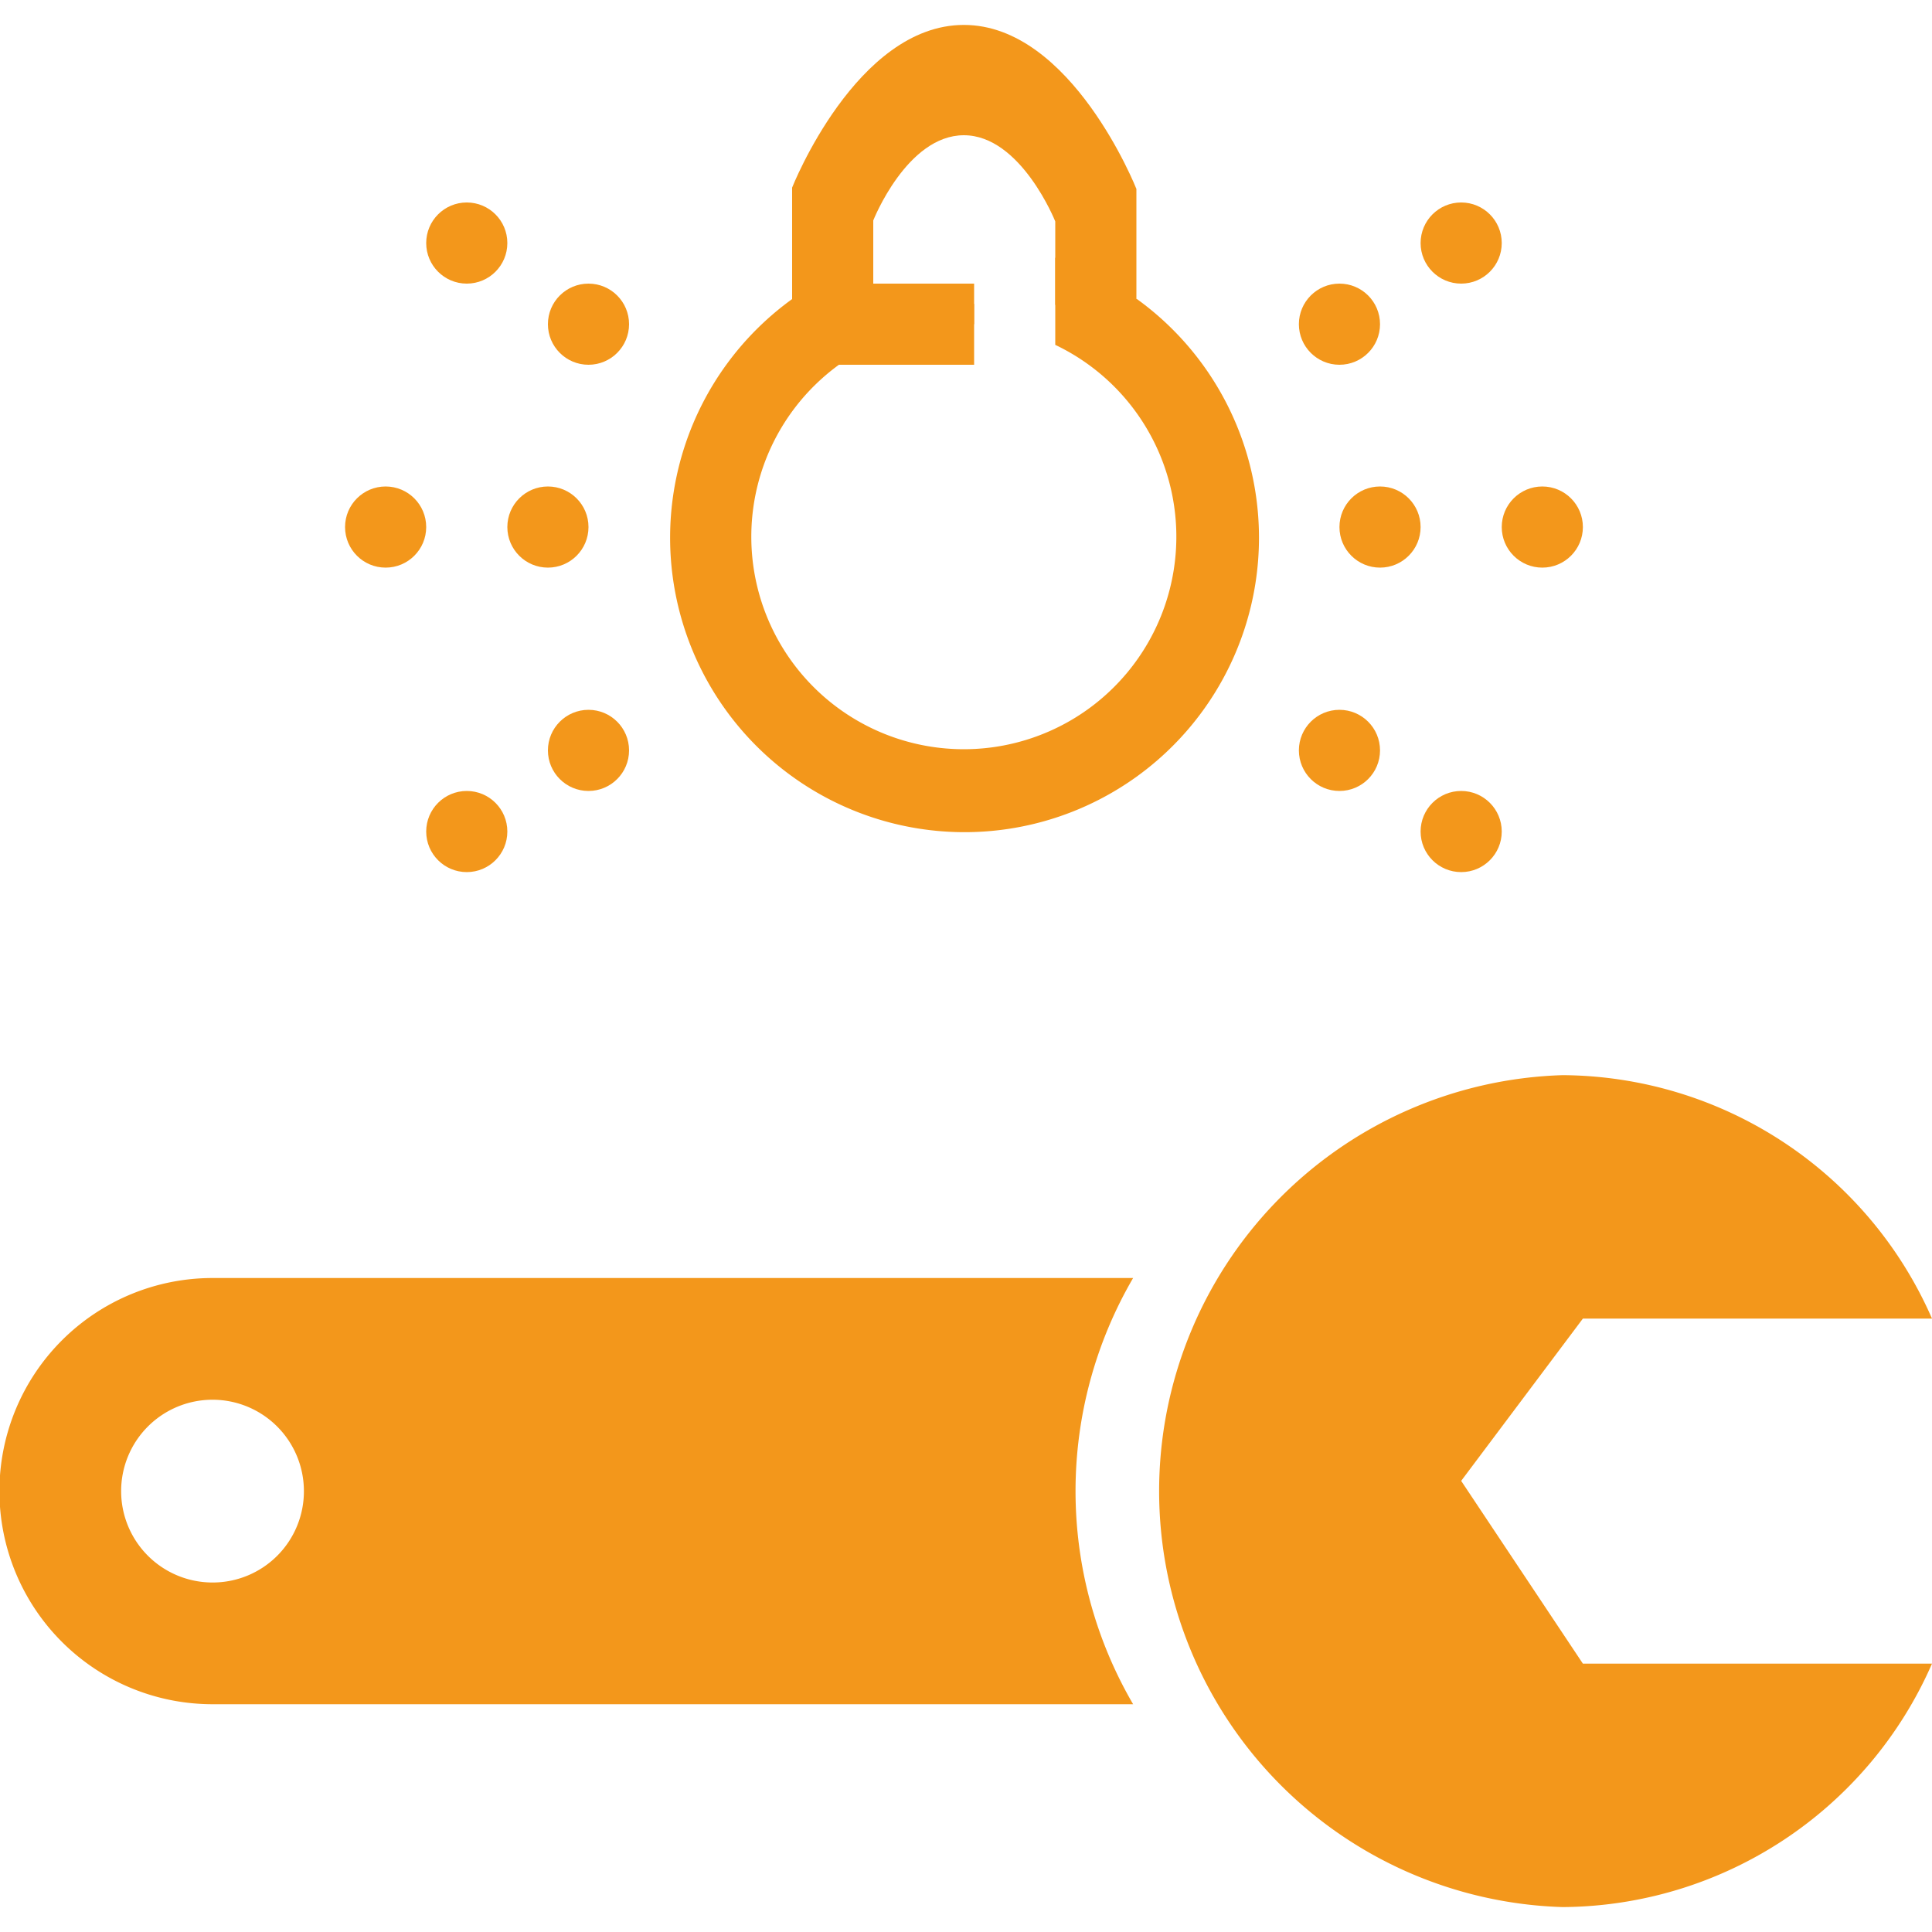
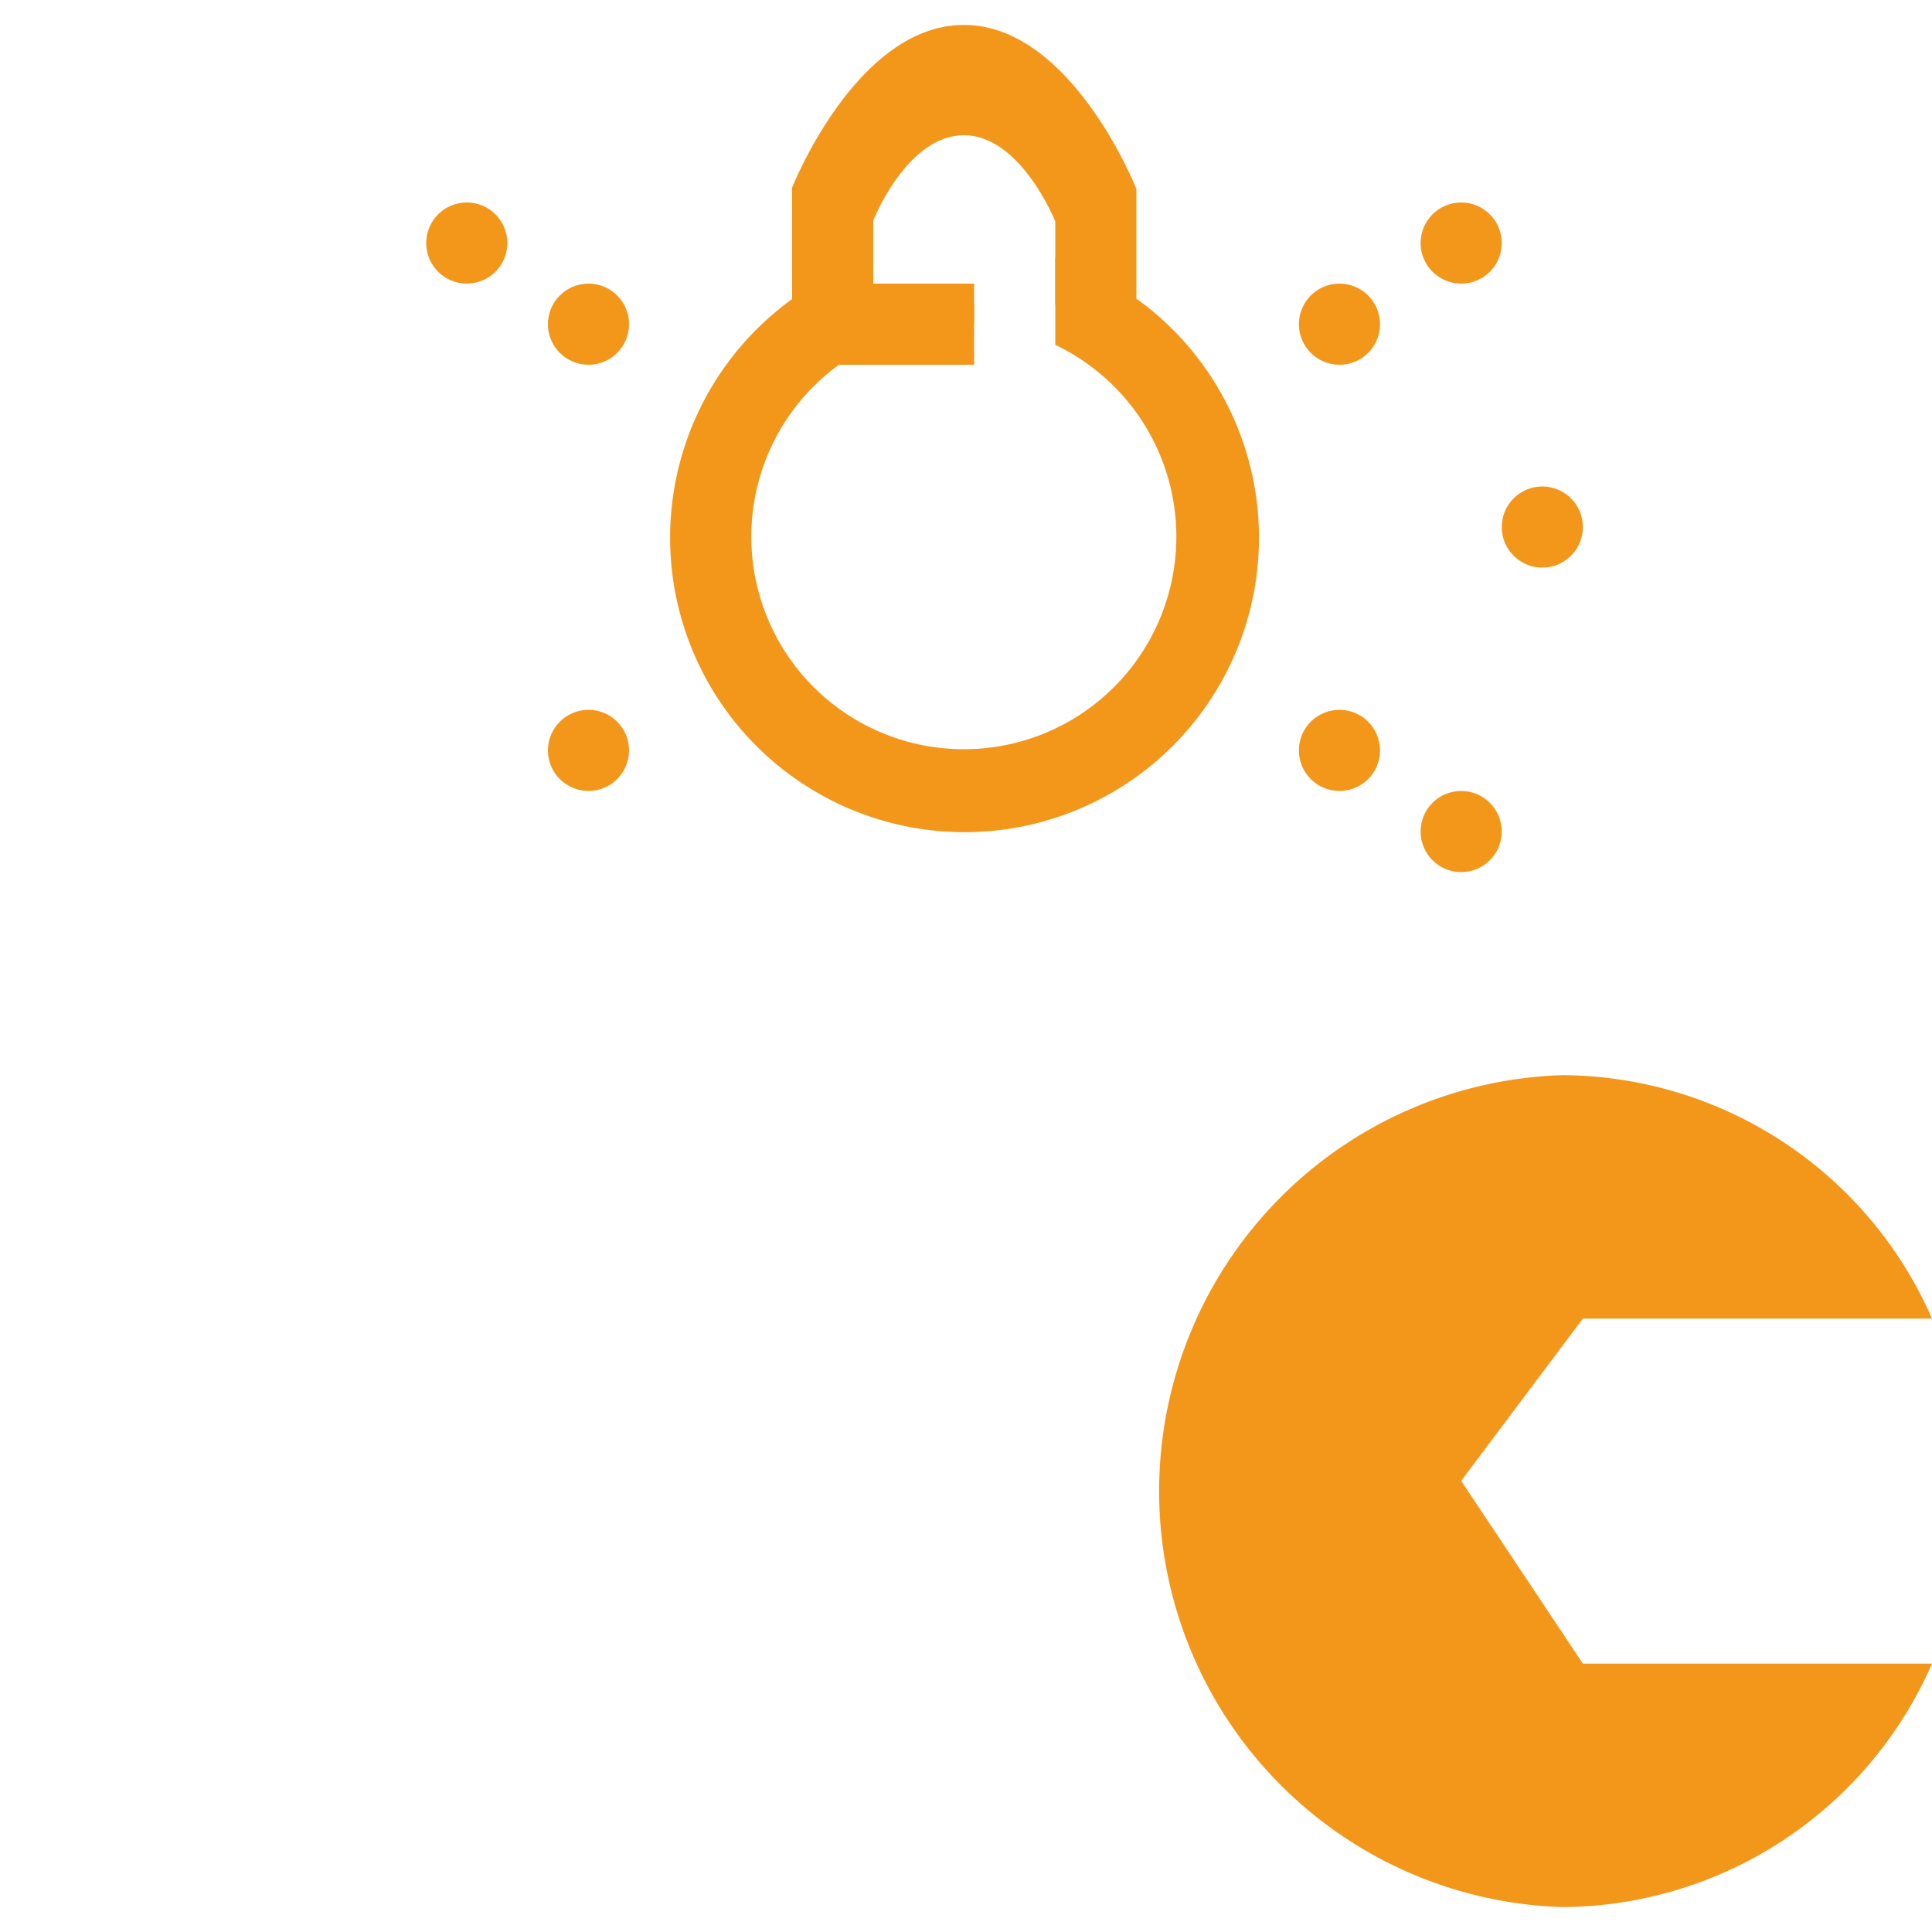
<svg xmlns="http://www.w3.org/2000/svg" id="Layer_1" data-name="Layer 1" viewBox="0 0 100 100">
  <defs>
    <style>.cls-1{fill:#f3971b;}</style>
  </defs>
  <title>Salamanga Icon Creation</title>
  <path class="cls-1" d="M49.89,1.29C44.32,1.29,41,9.71,41,9.71v6h4.2V11.41S46.94,7,49.89,7s4.73,4.46,4.73,4.46v4.32h4.2v-6S55.47,1.29,49.89,1.29Z" />
  <path class="cls-1" d="M58.82,15.48a14.37,14.37,0,0,0-4.2-2.14v4.51a11,11,0,1,1-4.73-1.07h.53V15.73H45.17V13.34A14.37,14.37,0,0,0,41,15.48a15.24,15.24,0,1,0,17.85,0Z" />
  <rect class="cls-1" x="42.02" y="14.68" width="8.4" height="4.2" />
  <path class="cls-1" d="M81.93,86.11H100a21,21,0,0,1-19.12,12.6,21.54,21.54,0,0,1,0-43.06A21,21,0,0,1,100,68.25H81.93l-6.3,8.4Z" />
-   <path class="cls-1" d="M58.65,66.15H11a11,11,0,1,0,0,22.06H58.65a21.9,21.9,0,0,1,0-22.06ZM11,81.91a4.73,4.73,0,1,1,4.73-4.73A4.72,4.72,0,0,1,11,81.91Z" />
  <circle class="cls-1" cx="75.63" cy="12.58" r="2.1" />
  <circle class="cls-1" cx="69.33" cy="16.78" r="2.1" />
  <circle class="cls-1" cx="75.63" cy="43.04" r="2.1" />
  <circle class="cls-1" cx="69.33" cy="38.84" r="2.1" />
-   <circle class="cls-1" cx="71.43" cy="27.28" r="2.1" />
  <circle class="cls-1" cx="79.83" cy="27.28" r="2.1" />
  <circle class="cls-1" cx="24.16" cy="12.58" r="2.1" />
  <circle class="cls-1" cx="30.46" cy="16.78" r="2.1" />
-   <circle class="cls-1" cx="24.16" cy="43.04" r="2.1" />
  <circle class="cls-1" cx="30.46" cy="38.84" r="2.1" />
-   <circle class="cls-1" cx="28.36" cy="27.28" r="2.1" />
-   <circle class="cls-1" cx="19.96" cy="27.28" r="2.1" />
</svg>